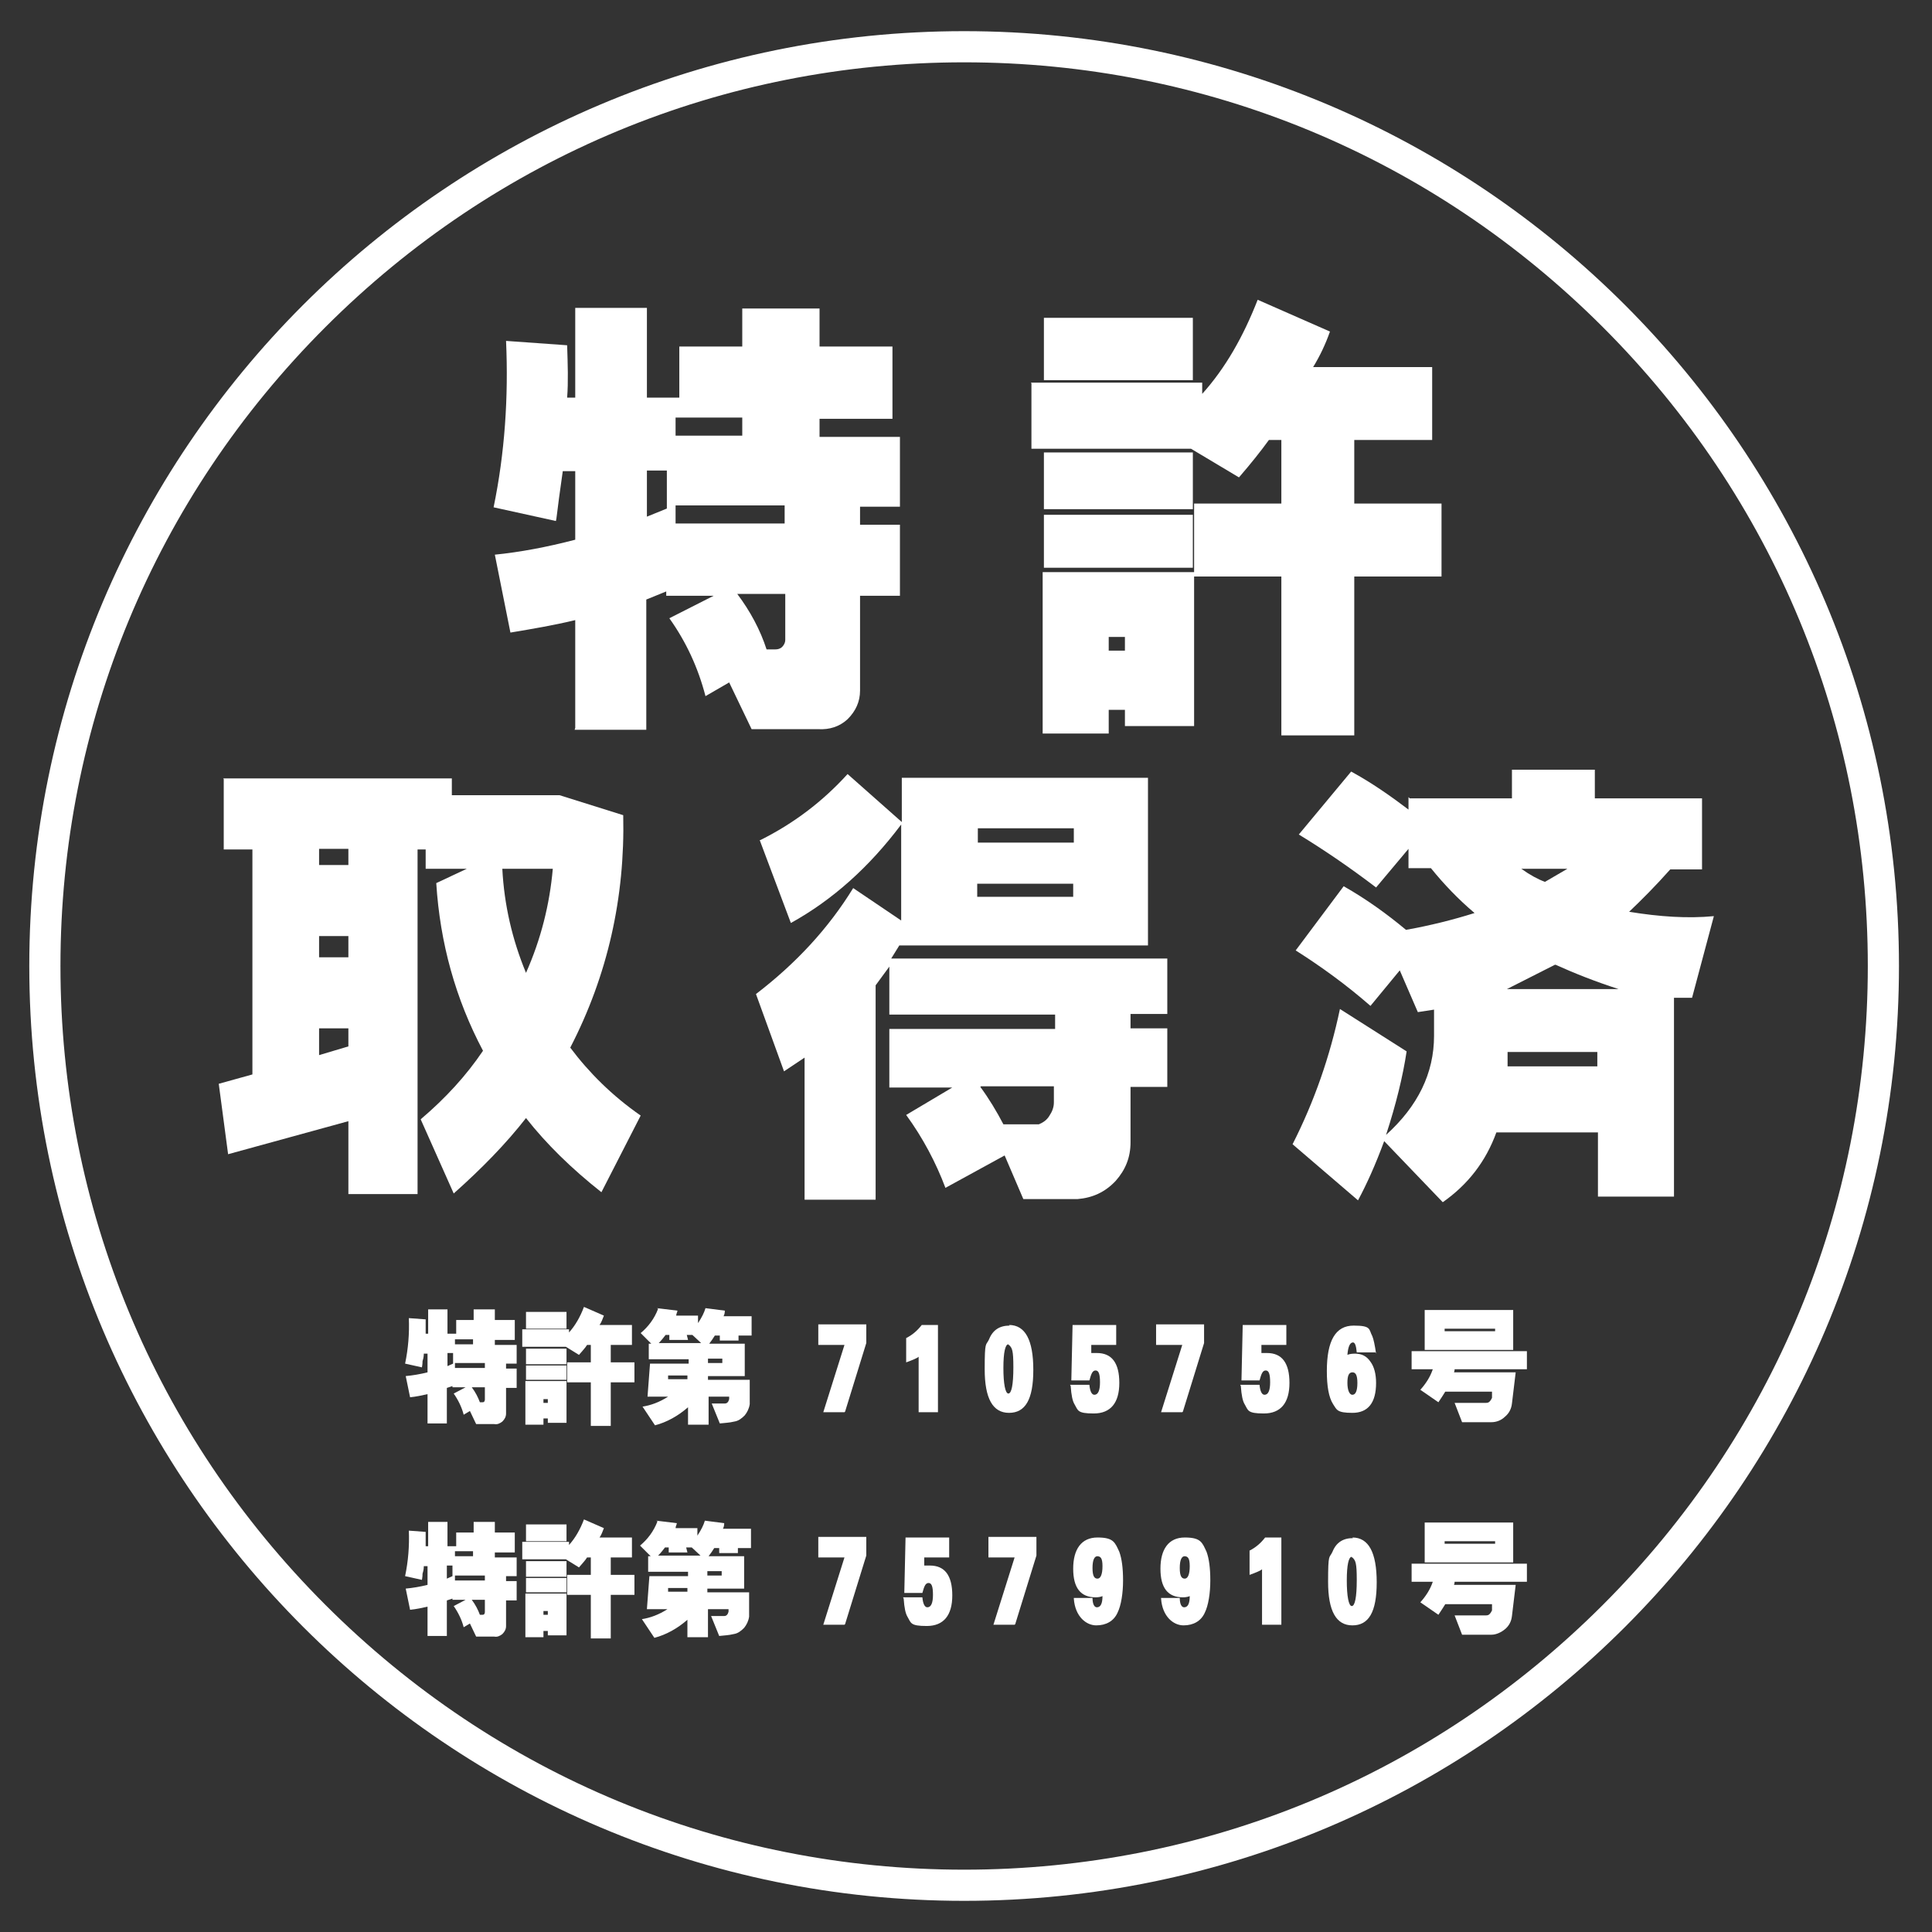
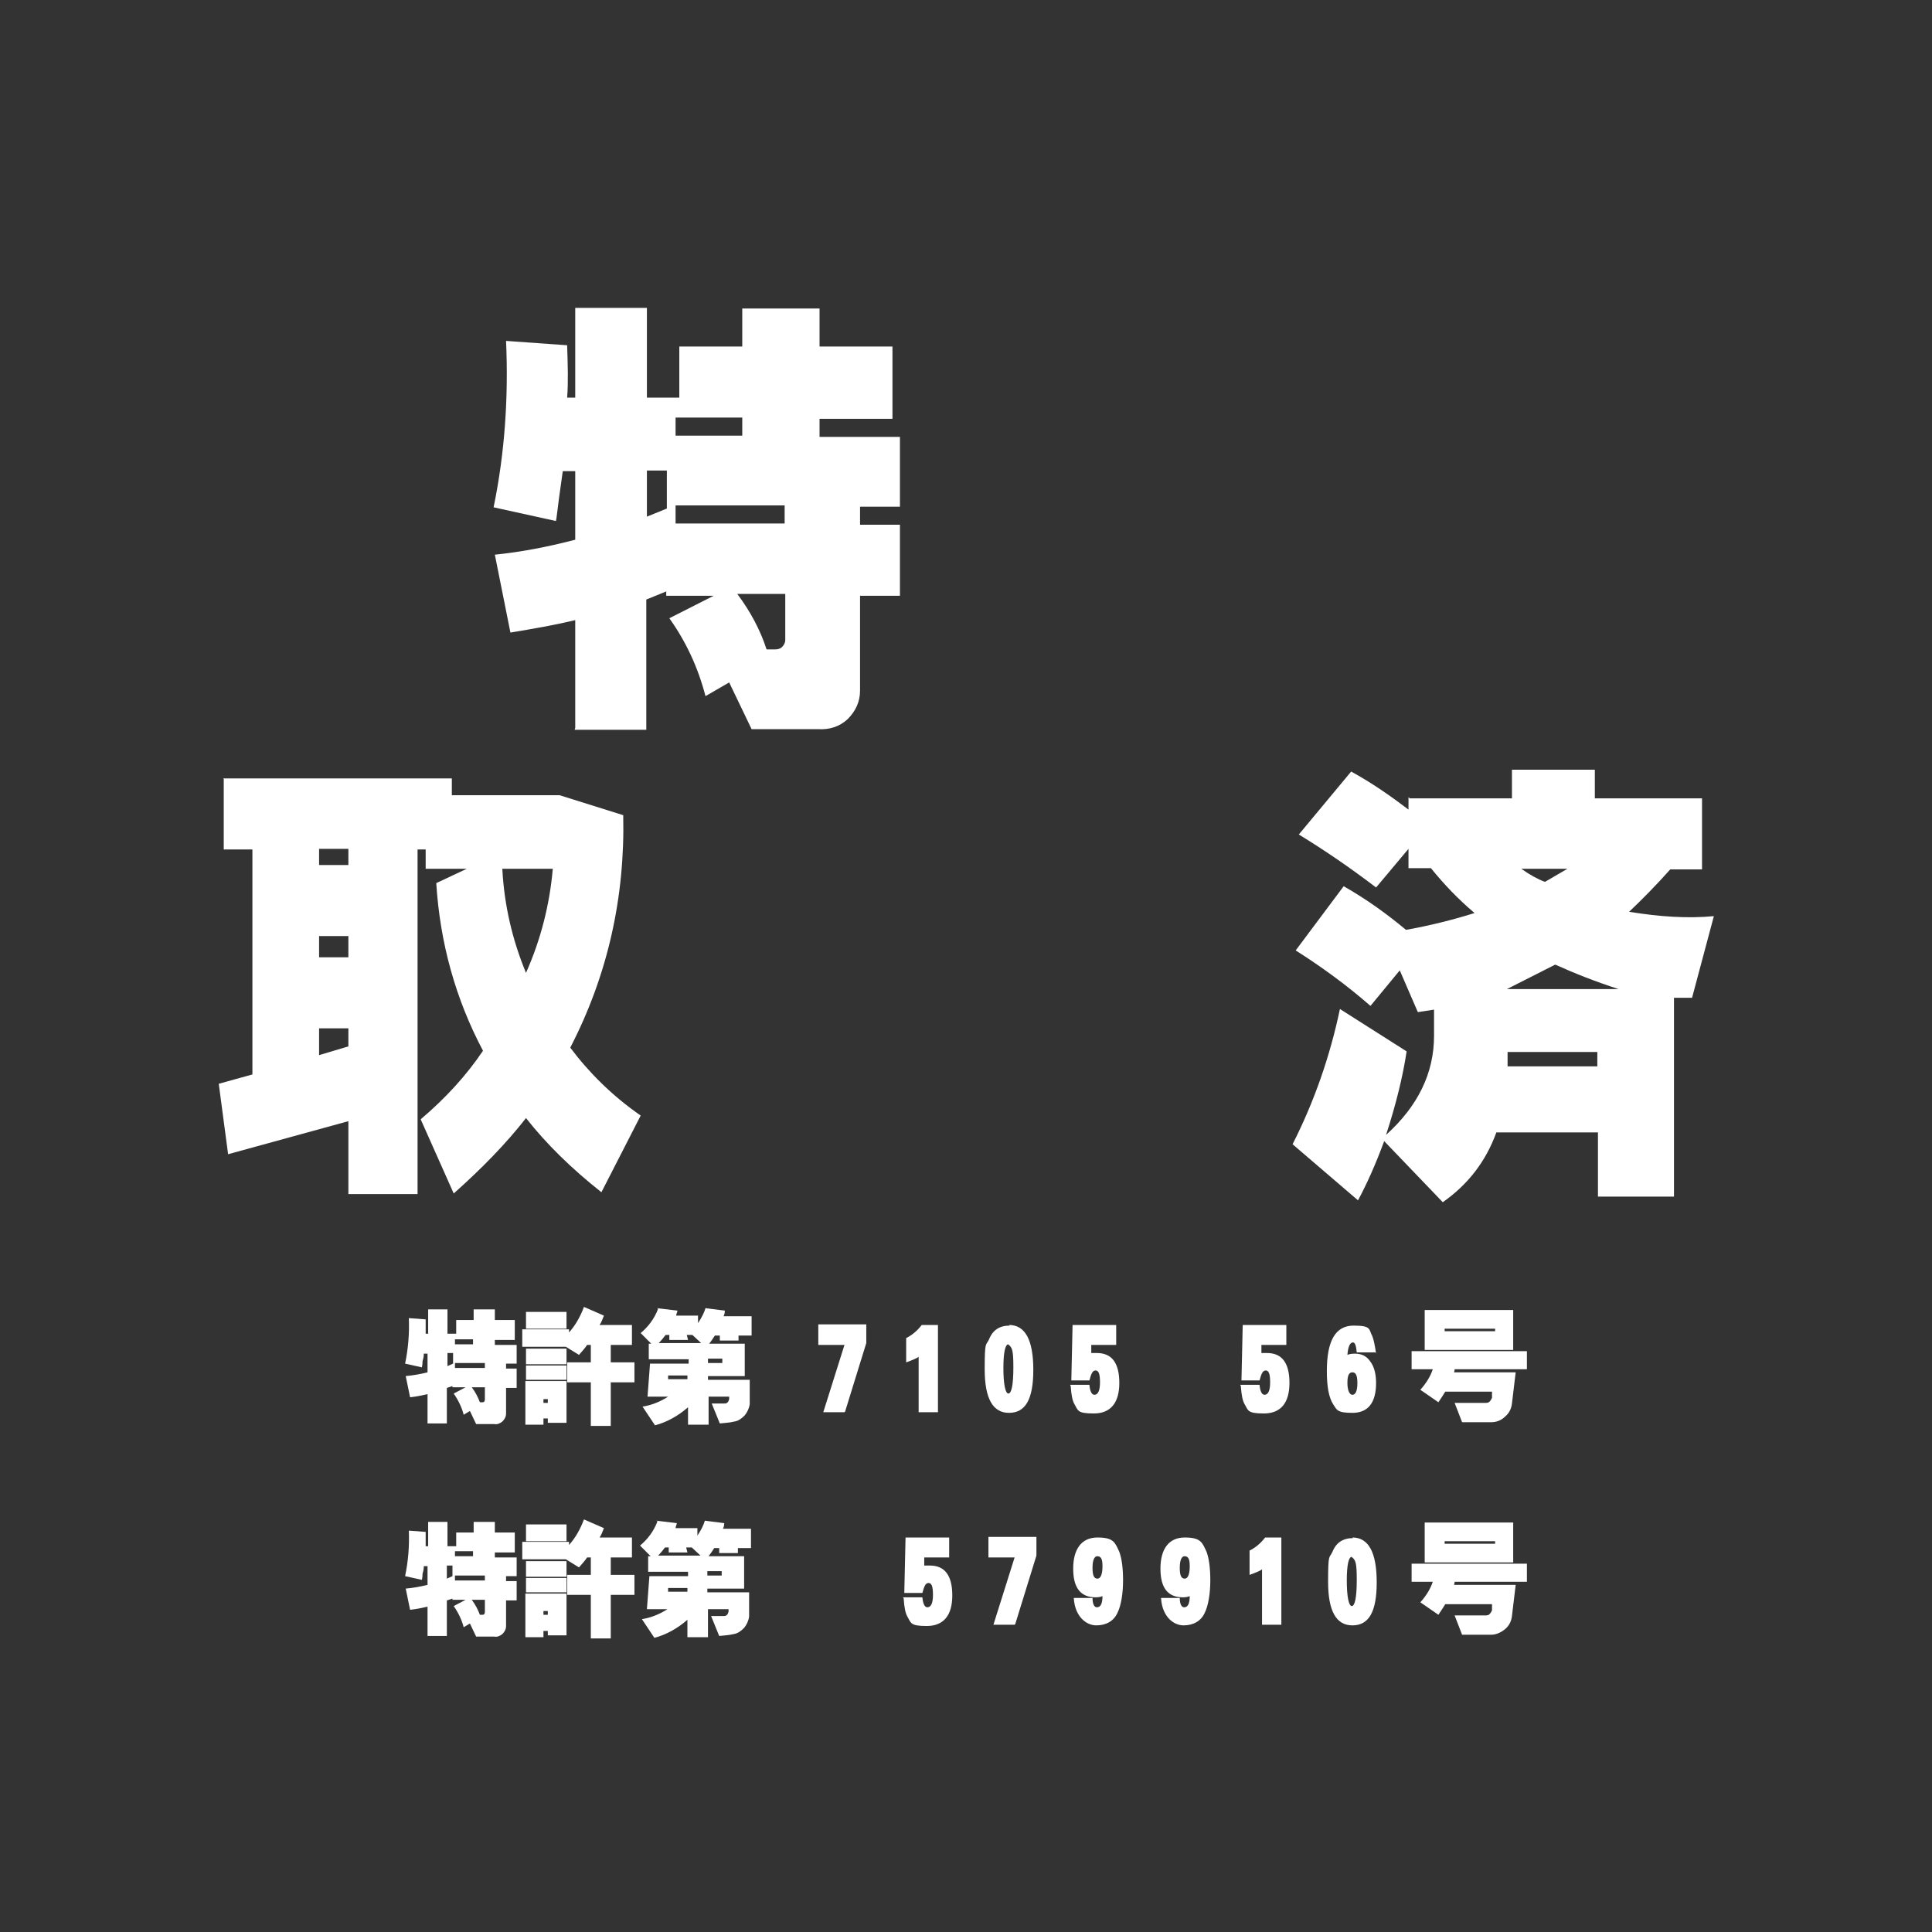
<svg xmlns="http://www.w3.org/2000/svg" id="_レイヤー_1" data-name="レイヤー_1" version="1.1" viewBox="0 0 310 310">
  <rect x="0" y="0" width="310" height="310" fill="#333333" stroke="none" />
  <defs>
    <style>
      .st0 {
        fill: #fff;
      }
    </style>
  </defs>
-   <path class="st0" d="M154.7,10c38.7,0,75.1,15.1,102.5,42.5,27.4,27.4,42.5,63.8,42.5,102.5s-15.1,75.1-42.5,102.5c-27.4,27.4-63.8,42.5-102.5,42.5s-75.1-15.1-102.5-42.5c-27.4-27.4-42.5-63.8-42.5-102.5s15.1-75.1,42.5-102.5c27.4-27.4,63.8-42.5,102.5-42.5M154.7,5C71.8,5,4.7,72.2,4.7,155s67.2,150,150,150,150-67.2,150-150S237.5,5,154.7,5h0Z" />
  <g>
    <g>
      <path class="st0" d="M92.3,116.8v-17.3c-3.3.8-6.8,1.4-10.4,2l-2.5-12.5c4-.4,8.3-1.2,12.9-2.4v-11h-2c-.1.7-.3,2.1-.6,4.3-.3,2.2-.4,3.4-.5,3.7l-10-2.2c1.8-8.7,2.4-17.7,2-26.7l9.8.7c.1,3.1.2,5.9,0,8.4h1.3v-14.4h11.5v14.4h5.2v-8.2h10.1v-6.1h12.4v6.1h11.7v11.6h-11.7v2.9h12.9v11.2h-6.4v2.9h6.4v11.4h-6.4v15.2c0,1.8-.7,3.3-2,4.6-1.3,1.2-2.9,1.7-4.7,1.6h-10.7l-3.6-7.5-3.8,2.2c-1.2-4.6-3.1-8.7-5.8-12.5l7.1-3.6h-7.6v-.7l-3.2,1.3v20.9h-11.5ZM103.8,75.5v7.4l3.2-1.3v-6.1h-3.2ZM108.4,67v2.9h10.7v-2.9h-10.7ZM108.4,81.1v2.9h17.5v-2.9h-17.5ZM118.3,95.3c2.1,2.8,3.7,5.8,4.7,8.9h1.4c.4,0,.8-.1,1.1-.4.3-.3.5-.7.5-1.1v-7.4h-7.7Z" />
-       <path class="st0" d="M165.4,61.4h27.5v1.8c3.7-4.1,6.6-9.2,8.9-15.1l11.6,5.1c-.7,2-1.6,3.9-2.7,5.7h19.1c0,0,0,11.7,0,11.7h-12.5v10.2h14v11.7h-14v25.5h-11.7v-25.5h-14v-11.7h14v-10.2h-2c-1.3,1.8-2.9,3.8-4.8,6l-7.7-4.6h-25.6v-10.5ZM167.3,91.8h24.3v24.7h-11.1v-2.6h-2.6v3.8h-10.6v-26ZM167.5,51h23.9v10h-23.9v-10ZM167.5,72.6h23.9v9.1h-23.9v-9.1ZM167.5,82.6h23.9v8.5h-23.9v-8.5ZM177.9,102.2v2.2h2.6v-2.2h-2.6Z" />
      <path class="st0" d="M35.8,124.9h36.7v2.7h17.3l10.2,3.2c.3,13.2-2.5,25.7-8.5,37.3,3,4,6.7,7.7,11.3,10.9l-6.3,12.3c-4.8-3.8-8.8-7.7-12.1-11.9-3.2,4.1-7.1,8.1-11.6,12.1l-5.3-11.9c4-3.4,7.3-7,10-11-4.4-8.3-6.9-17.3-7.5-26.9l4.9-2.3h-6.6v-3.1h-1.3v55.3h-11.1v-11.7l-19.3,5.3-1.5-11.3,5.4-1.5v-36.1h-4.6v-11.3ZM51.2,136.2v2.6h4.7v-2.6h-4.7ZM51.2,150.2v3.4h4.7v-3.4h-4.7ZM51.2,165v4.3l4.7-1.4v-2.9h-4.7ZM80.6,139.4c.3,5.8,1.6,11.4,3.8,16.7,2.4-5.4,3.8-11,4.3-16.7h-8Z" />
-       <path class="st0" d="M122,134.8c5.4-2.7,10-6.2,14-10.6l8.7,7.7v-7.1h39.5v26.9h-39.9l-1.3,2.1h44.3v8.9h-5.9v2.3h5.9v9.4h-5.9v8.9c0,2.4-.8,4.4-2.4,6.2-1.7,1.8-3.7,2.7-6.1,2.9h-8.7l-3-7-9.5,5.2c-1.5-4-3.6-8-6.3-11.7l7.4-4.4h-10.1v-9.4h26.6v-2.3h-26.6v-7.7l-2.2,3v34.4h-11.4v-22.8l-3.3,2.2-4.5-12.4c6.4-4.9,11.6-10.5,15.6-17l7.7,5.2v-15.4c-5.1,6.8-11,12.1-17.7,15.8l-5-13.3ZM156.8,141.8v2.1h15.4v-2.1h-15.4ZM156.9,132.9v2.3h15.4v-2.3h-15.4ZM157.3,174.4c1.4,1.9,2.6,3.9,3.7,6h5.7c.7-.3,1.3-.7,1.7-1.4.4-.6.7-1.3.7-2.1v-2.6h-11.7Z" />
      <path class="st0" d="M226.2,128.1h16.4v-4.6h13.3v4.6h17.2v11.4h-5.1c-2.4,2.7-4.6,4.9-6.6,6.8,4.9.8,9.4,1.1,13.6.7l-3.5,13.1h-2.9c0-.1,0,31.9,0,31.9h-12.2v-10.3h-16.3c-1.7,4.7-4.6,8.4-8.6,11.2l-9.4-9.8c-1.4,3.8-2.8,6.9-4.2,9.5l-10.5-9c3.5-6.9,6-14.1,7.6-21.7l10.7,6.8c-.6,4-1.7,8.5-3.3,13.4,5.1-4.6,7.7-9.9,7.7-15.9v-4.2l-2.6.4-2.9-6.7-4.7,5.7c-3.9-3.4-7.9-6.3-12-8.9l7.7-10.3c3.7,2.1,7,4.5,10,7,3.9-.7,7.5-1.6,11-2.7-2.6-2.2-4.9-4.6-7-7.2h-3.6v-3.1l-5.2,6.2c-4.2-3.2-8.3-6-12.4-8.5l8.4-10.1c3.3,1.8,6.3,3.9,9.2,6.1v-2ZM249.5,154.8l-7.7,3.9h17.9c-3.7-1.2-7-2.5-10.1-3.9ZM241.9,168.8v2.3h14.4v-2.3h-14.4ZM244.1,139.4c1.4,1,2.7,1.7,3.8,2.1l3.6-2.1h-7.4Z" />
    </g>
    <g>
      <path class="st0" d="M68.6,228.4v-4.7c-.9.2-1.8.4-2.8.5l-.7-3.4c1.1-.1,2.3-.3,3.5-.6v-3h-.6c0,.2,0,.6-.2,1.2,0,.6-.1.9-.1,1l-2.7-.6c.5-2.4.7-4.8.6-7.3l2.7.2c0,.8,0,1.6,0,2.3h.4v-3.9h3.1v3.9h1.4v-2.2h2.8v-1.7h3.4v1.7h3.2v3.2h-3.2v.8h3.5v3h-1.7v.8h1.7v3.1h-1.7v4.1c0,.5-.2.9-.6,1.3-.4.3-.8.5-1.3.4h-2.9l-1-2.1-1,.6c-.3-1.2-.9-2.4-1.6-3.4l1.9-1h-2.1v-.2l-.9.3v5.7h-3.1ZM71.8,217.2v2l.9-.4v-1.7h-.9ZM73,214.9v.8h2.9v-.8h-2.9ZM73,218.7v.8h4.8v-.8h-4.8ZM75.7,222.6c.6.8,1,1.6,1.3,2.4h.4c.1,0,.2,0,.3-.1,0,0,.1-.2.1-.3v-2h-2.1Z" />
      <path class="st0" d="M83.8,213.3h7.5v.5c1-1.1,1.8-2.5,2.4-4.1l3.2,1.4c-.2.5-.4,1.1-.7,1.5h5.2s0,3.2,0,3.2h-3.4v2.8h3.8v3.2h-3.8v7h-3.2v-7h-3.8v-3.2h3.8v-2.8h-.6c-.3.5-.8,1-1.3,1.6l-2.1-1.3h-7v-2.9ZM84.3,221.6h6.6v6.7h-3v-.7h-.7v1h-2.9v-7.1ZM84.4,210.5h6.5v2.7h-6.5v-2.7ZM84.4,216.4h6.5v2.5h-6.5v-2.5ZM84.4,219.1h6.5v2.3h-6.5v-2.3ZM87.2,224.5v.6h.7v-.6h-.7Z" />
      <path class="st0" d="M105.4,209.9l3.3.4c0,.2-.2.5-.2.8h3.5v1.2c.6-.9,1-1.7,1.2-2.4l3.1.4c0,.2,0,.5-.2.9h4.5v3.1h-2.1v.8c.1,0-3,0-3,0v-.8h-.8c-.3.5-.6.9-.9,1.3h5.7v5.2h-5.9v.6h6.7v3.9c-.1.7-.4,1.3-.8,1.8-.5.5-1,.9-1.7,1-.8.2-1.5.2-2.3.3l-1.3-3.2c.6,0,1.3,0,2.1,0,.4,0,.6-.3.7-.7v-.4c0,0-3.3,0-3.3,0v4.5h-3.3v-2.8c-1.6,1.4-3.4,2.4-5.3,2.9l-2-3c1.3-.2,2.7-.7,4.1-1.6h-3.3l.4-5.3h6.2v-.7h-6.4v-2.5h.4l-1.7-1.7c1.2-1,2.2-2.3,2.8-3.9ZM106.8,214.2c-.3.4-.7.9-1.1,1.3h6.8l-1.4-1.3h-.9l.2.8h-3v-.8h-.6ZM107.2,220.7v.6c0,0,3.1,0,3.1,0v-.6h-3.1ZM113.6,218v.7h2.3v-.7h-2.3Z" />
      <path class="st0" d="M135.5,226.6h-3.4l3.4-10.8h-4.2v-3.3h7.7v3l-3.4,11Z" />
      <path class="st0" d="M150.5,226.6h-3.1v-8.9c-.2.2-.9.5-2,.9v-3.9c1-.5,1.8-1.2,2.5-2.1h2.6v14.1Z" />
      <path class="st0" d="M161.9,212.6c2.6,0,3.9,2.4,3.9,7.2s-1.3,6.9-3.9,6.9-3.9-2.3-3.9-7,.2-3.7.7-4.8c.6-1.5,1.7-2.2,3.3-2.2ZM161.8,215.7c-.5,0-.8,1.3-.8,3.8s.3,4.1.8,4.1.8-1.4.8-4.2-.2-3.1-.7-3.6h-.1Z" />
      <path class="st0" d="M171.7,222.2h3.1c.1,1.1.4,1.6.8,1.6.6,0,.9-.7.9-2s-.2-1.9-.7-1.9-.7.5-1,1.6h-2.9l.2-8.9h7v3.2h-4v1.3c.1,0,.4,0,.9,0,2.4,0,3.6,1.6,3.6,4.8s-1.4,4.9-4.1,4.9-2.5-.5-3.1-1.5c-.3-.5-.5-1.4-.6-2.9Z" />
-       <path class="st0" d="M189.7,226.6h-3.4l3.4-10.8h-4.2v-3.3h7.7v3l-3.4,11Z" />
      <path class="st0" d="M199,222.2h3.1c.1,1.1.4,1.6.8,1.6.6,0,.9-.7.9-2s-.2-1.9-.7-1.9-.7.5-1,1.6h-2.9l.2-8.9h7v3.2h-4v1.3c.1,0,.4,0,.9,0,2.4,0,3.6,1.6,3.6,4.8s-1.4,4.9-4.1,4.9-2.5-.5-3.1-1.5c-.3-.5-.5-1.4-.6-2.9Z" />
      <path class="st0" d="M220.7,217h-3c-.1-1.1-.3-1.6-.6-1.6-.5,0-.8.7-.9,2,.2-.1.6-.2,1.2-.2,1.1,0,1.9.4,2.5,1.3.6.8.9,2,.9,3.4,0,3.2-1.3,4.8-3.8,4.8s-2.5-.5-3.1-1.4c-.7-1.1-1-2.9-1-5.3,0-4.9,1.4-7.3,4.3-7.3s2.4.6,3,1.7c.2.5.4,1.4.6,2.8ZM217,220.2c-.6,0-.8.6-.8,1.7s.3,1.9.8,1.9.8-.6.8-1.9-.3-1.7-.8-1.7Z" />
      <path class="st0" d="M226.6,216.8h18.4v2.9h-11.6c0,.3-.1.5-.1.5h9.9l-.6,5c-.1.9-.5,1.6-1.1,2.1-.6.6-1.4.9-2.2.9h-4.7l-1.2-3.1h4.9c.3,0,.5,0,.7-.2.2-.2.3-.4.4-.6v-1c.1,0-7.5,0-7.5,0-.3.5-.7,1.1-1.1,1.7l-2.9-2c.9-1,1.6-2.1,2-3.3h-3.4v-2.9ZM228.6,210.2h14.2v6.4h-14.2v-6.4ZM231.8,213.2v.4h8.1v-.4h-8.1Z" />
      <path class="st0" d="M68.6,262.5v-4.7c-.9.2-1.8.4-2.8.5l-.7-3.4c1.1-.1,2.3-.3,3.5-.6v-3h-.6c0,.2,0,.6-.2,1.2,0,.6-.1.9-.1,1l-2.7-.6c.5-2.4.7-4.8.6-7.3l2.7.2c0,.8,0,1.6,0,2.3h.4v-3.9h3.1v3.9h1.4v-2.2h2.8v-1.7h3.4v1.7h3.2v3.2h-3.2v.8h3.5v3h-1.7v.8h1.7v3.1h-1.7v4.1c0,.5-.2.9-.6,1.3-.4.3-.8.5-1.3.4h-2.9l-1-2.1-1,.6c-.3-1.2-.9-2.4-1.6-3.4l1.9-1h-2.1v-.2l-.9.3v5.7h-3.1ZM71.7,251.3v2l.9-.4v-1.7h-.9ZM73,248.9v.8h2.9v-.8h-2.9ZM73,252.8v.8h4.8v-.8h-4.8ZM75.7,256.7c.6.8,1,1.6,1.3,2.4h.4c.1,0,.2,0,.3-.1,0,0,.1-.2.1-.3v-2h-2.1Z" />
      <path class="st0" d="M83.8,247.4h7.5v.5c1-1.1,1.8-2.5,2.4-4.1l3.2,1.4c-.2.5-.4,1.1-.7,1.5h5.2s0,3.2,0,3.2h-3.4v2.8h3.8v3.2h-3.8v7h-3.2v-7h-3.8v-3.2h3.8v-2.8h-.6c-.3.5-.8,1-1.3,1.6l-2.1-1.3h-7v-2.9ZM84.3,255.7h6.6v6.7h-3v-.7h-.7v1h-2.9v-7.1ZM84.4,244.6h6.5v2.7h-6.5v-2.7ZM84.4,250.5h6.5v2.5h-6.5v-2.5ZM84.4,253.2h6.5v2.3h-6.5v-2.3ZM87.2,258.5v.6h.7v-.6h-.7Z" />
      <path class="st0" d="M105.3,244l3.3.4c0,.2-.2.5-.2.8h3.5v1.2c.6-.9,1-1.7,1.2-2.4l3.1.4c0,.2,0,.5-.2.9h4.5v3.1h-2.1v.8c.1,0-3,0-3,0v-.8h-.8c-.3.5-.6.9-.9,1.3h5.7v5.2h-5.9v.6h6.7v3.9c-.1.7-.4,1.3-.8,1.8-.5.5-1,.9-1.7,1-.8.2-1.5.2-2.3.3l-1.3-3.2c.6,0,1.3,0,2.1,0,.4,0,.6-.3.7-.7v-.4c0,0-3.3,0-3.3,0v4.5h-3.3v-2.8c-1.6,1.4-3.4,2.4-5.3,2.9l-2-3c1.3-.2,2.7-.7,4.1-1.6h-3.3l.4-5.3h6.2v-.7h-6.4v-2.5h.4l-1.7-1.7c1.2-1,2.2-2.3,2.8-3.9ZM106.7,248.3c-.3.4-.7.9-1.1,1.3h6.8l-1.4-1.3h-.9l.2.8h-3v-.8h-.6ZM107.2,254.8v.6c0,0,3.1,0,3.1,0v-.6h-3.1ZM113.5,252.1v.7h2.3v-.7h-2.3Z" />
-       <path class="st0" d="M135.5,260.7h-3.4l3.4-10.8h-4.2v-3.3h7.7v3l-3.4,11Z" />
      <path class="st0" d="M144.9,256.3h3.1c.1,1.1.4,1.6.8,1.6.6,0,.9-.7.9-2s-.2-1.9-.7-1.9-.7.5-1,1.6h-2.9l.2-8.9h7v3.2h-4v1.3c.1,0,.4,0,.9,0,2.4,0,3.6,1.6,3.6,4.8s-1.4,4.9-4.1,4.9-2.5-.5-3.1-1.5c-.3-.5-.5-1.4-.6-2.9Z" />
      <path class="st0" d="M162.8,260.7h-3.4l3.4-10.8h-4.2v-3.3h7.7v3l-3.4,11Z" />
      <path class="st0" d="M172.3,256.4h3c0,1,.3,1.5.7,1.5.6,0,.9-.6.9-1.8-.2.1-.6.2-1.1.2-2.4,0-3.6-1.5-3.6-4.6s1.3-5,3.9-5,2.8.8,3.5,2.3c.4,1.1.6,2.6.6,4.6s-.3,4-.9,5.2c-.6,1.3-1.8,2-3.4,2s-3.4-1.4-3.6-4.3ZM176.1,249.7c-.5,0-.8.6-.8,1.9s.3,1.7.8,1.7.8-.7.8-2-.3-1.6-.9-1.6Z" />
      <path class="st0" d="M186.3,256.4h3c0,1,.3,1.5.7,1.5.6,0,.9-.6.9-1.8-.2.1-.6.2-1.1.2-2.4,0-3.6-1.5-3.6-4.6s1.3-5,3.9-5,2.8.8,3.5,2.3c.4,1.1.6,2.6.6,4.6s-.3,4-.9,5.2c-.6,1.3-1.8,2-3.4,2s-3.4-1.4-3.6-4.3ZM190.1,249.7c-.5,0-.8.6-.8,1.9s.3,1.7.8,1.7.8-.7.8-2-.3-1.6-.9-1.6Z" />
      <path class="st0" d="M205.6,260.7h-3.1v-8.9c-.2.2-.9.5-2,.9v-3.9c1-.5,1.8-1.2,2.5-2.1h2.6v14.1Z" />
      <path class="st0" d="M217,246.7c2.6,0,3.9,2.4,3.9,7.2s-1.3,6.9-3.9,6.9-3.9-2.3-3.9-7,.2-3.7.7-4.8c.6-1.5,1.7-2.2,3.3-2.2ZM216.9,249.8c-.5,0-.8,1.3-.8,3.8s.3,4.1.8,4.1.8-1.4.8-4.2-.2-3.1-.7-3.6h-.1Z" />
      <path class="st0" d="M226.6,250.9h18.4v2.9h-11.6c0,.3-.1.5-.1.5h9.9l-.6,5c-.1.9-.5,1.6-1.1,2.1s-1.4.9-2.2.9h-4.7l-1.2-3.1h4.9c.3,0,.5,0,.7-.2.2-.2.3-.4.4-.6v-1c.1,0-7.5,0-7.5,0-.3.5-.7,1.1-1.1,1.7l-2.9-2c.9-1,1.6-2.1,2-3.3h-3.4v-2.9ZM228.6,244.3h14.2v6.4h-14.2v-6.4ZM231.8,247.3v.4h8.1v-.4h-8.1Z" />
    </g>
  </g>
</svg>